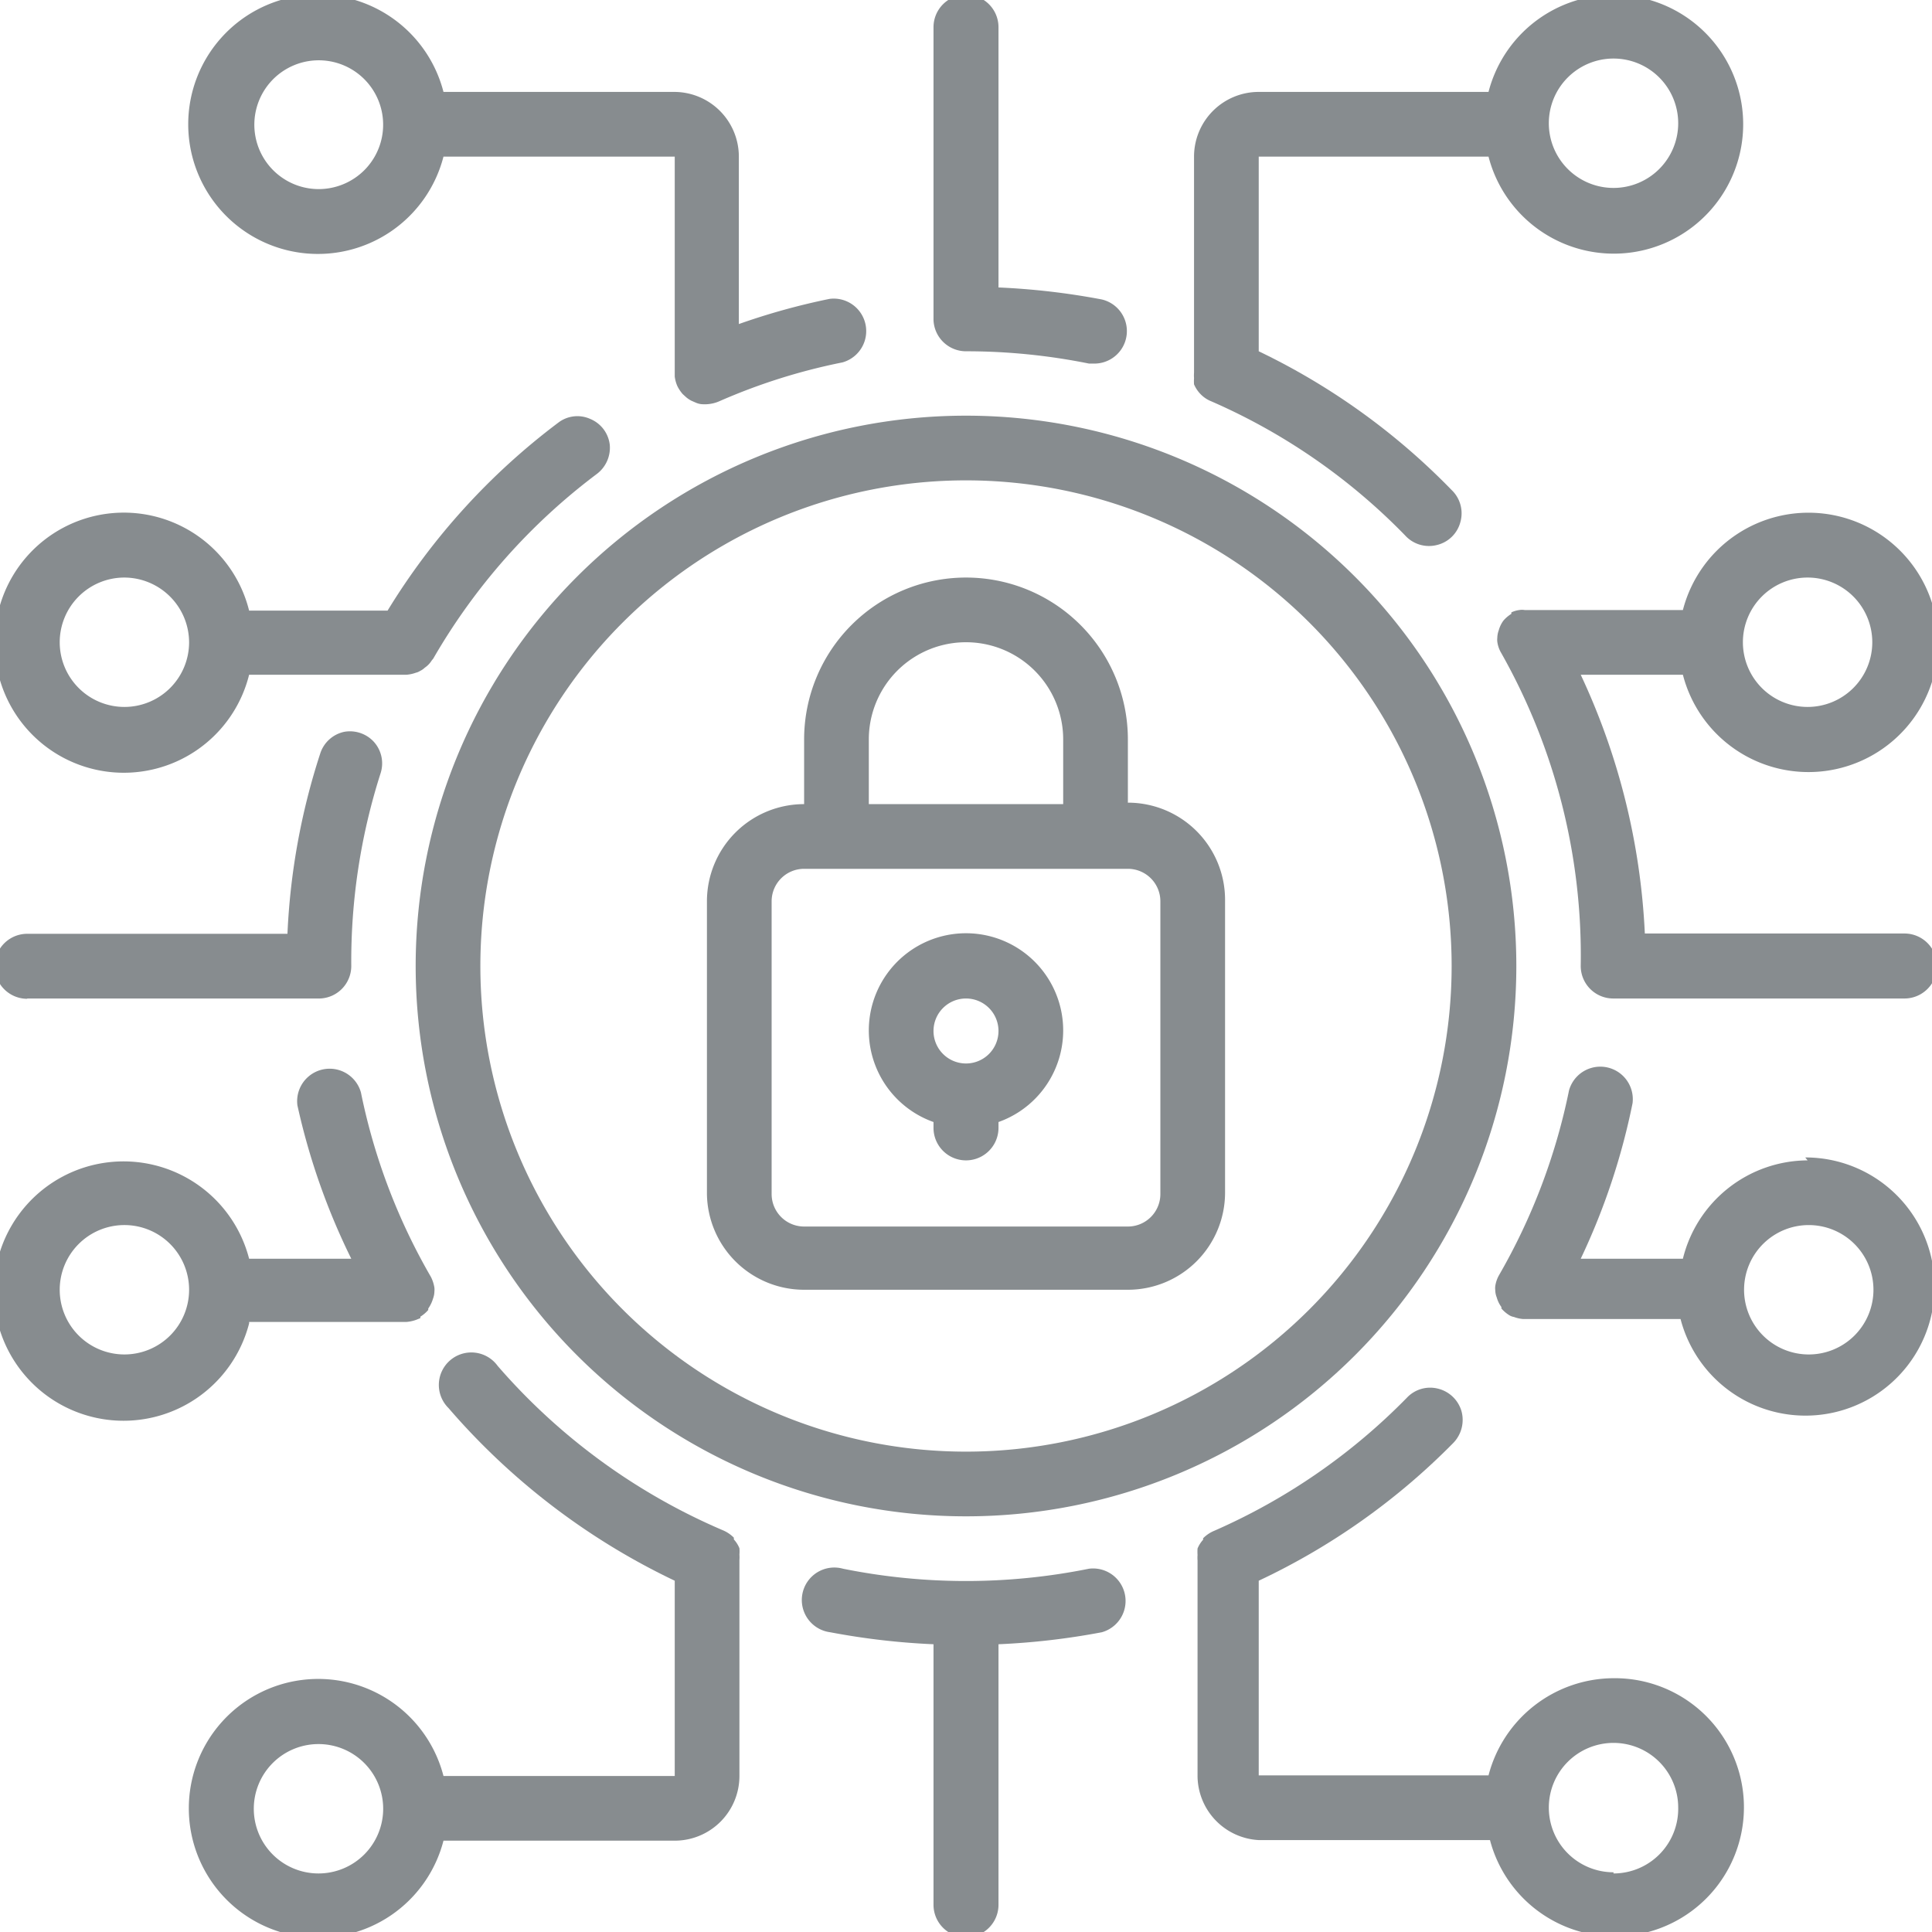
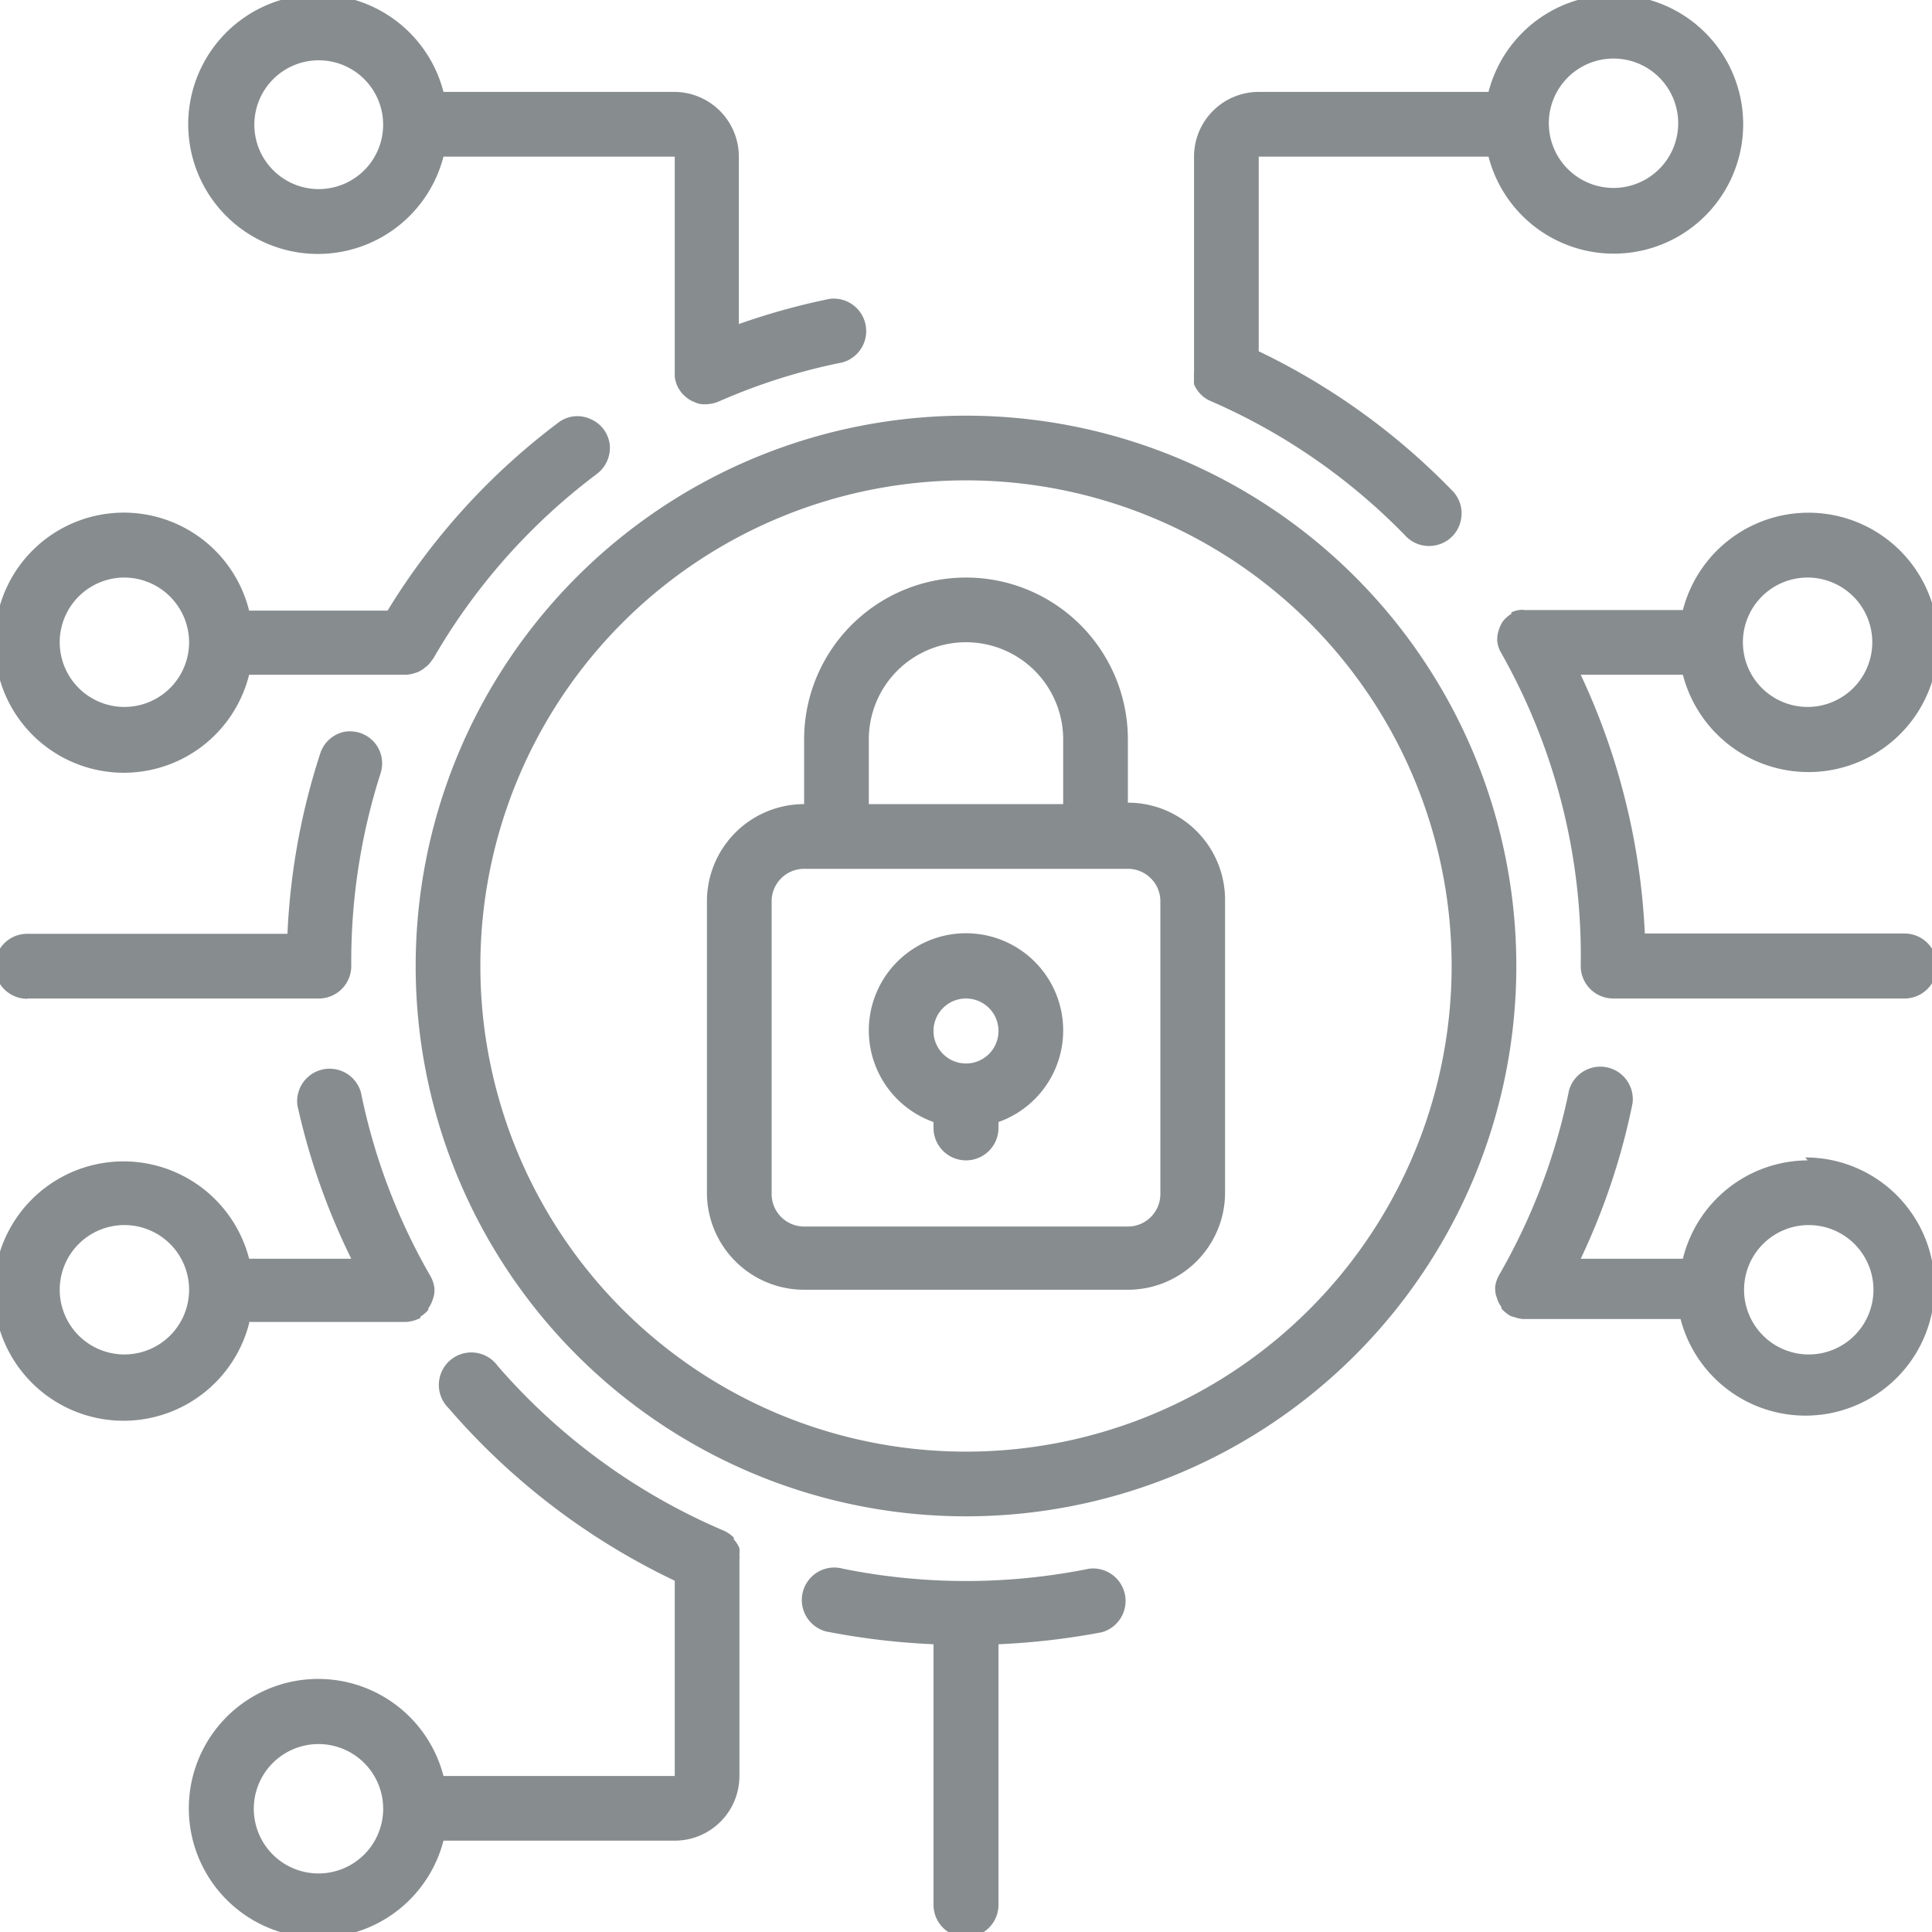
<svg xmlns="http://www.w3.org/2000/svg" id="Layer_1" data-name="Layer 1" viewBox="0 0 66 66">
  <defs>
    <style>.cls-1{fill:#878c8f;}</style>
  </defs>
  <g id="_021---Cyber-Security" data-name="021---Cyber-Security">
    <path id="Shape" class="cls-1" d="M27.47,44.06H38.53a3.32,3.32,0,0,0,3.32-3.32v-10a3.32,3.32,0,0,0-3.32-3.32V25.26a5.53,5.53,0,0,0-11.06,0v2.21a3.32,3.32,0,0,0-3.32,3.32v10A3.32,3.32,0,0,0,27.47,44.06Zm2.21-18.8a3.32,3.32,0,1,1,6.64,0v2.21H29.68Zm-3.32,5.53a1.11,1.11,0,0,1,1.11-1.11H38.53a1.11,1.11,0,0,1,1.11,1.11v10a1.11,1.11,0,0,1-1.11,1.11H27.47a1.11,1.11,0,0,1-1.11-1.11Z" />
    <path id="Shape-2" data-name="Shape" class="cls-1" d="M31.89,38.33v.2a1.11,1.11,0,0,0,2.22,0v-.2a3.32,3.32,0,1,0-2.22,0ZM33,34.11a1.11,1.11,0,1,1-1.11,1.1A1.11,1.11,0,0,1,33,34.11Z" />
    <path id="Shape-3" data-name="Shape" class="cls-1" d="M14.2,33A18.8,18.8,0,1,0,33,14.2,18.8,18.8,0,0,0,14.2,33ZM33,16.41A16.59,16.59,0,1,1,16.41,33,16.59,16.59,0,0,1,33,16.41Z" />
-     <path id="Shape-4" data-name="Shape" class="cls-1" d="M55.12,57.33a4.43,4.43,0,0,0-4.27,3.32H43V54a23.15,23.15,0,0,0,6.64-4.7,1.13,1.13,0,0,0,.29-1.08,1.11,1.11,0,0,0-.8-.78,1.09,1.09,0,0,0-1.07.31,21,21,0,0,1-6.57,4.54,1.16,1.16,0,0,0-.39.26l0,.05a1,1,0,0,0-.19.3,1.74,1.74,0,0,0,0,.22,1.29,1.29,0,0,0,0,.19v7.38A2.21,2.21,0,0,0,43,62.86h7.9a4.41,4.41,0,1,0,4.27-5.53Zm0,6.63a2.21,2.21,0,1,1,2.21-2.21A2.21,2.21,0,0,1,55.12,64Z" />
    <path id="Shape-5" data-name="Shape" class="cls-1" d="M8.51,45.16h5.37a1.3,1.3,0,0,0,.33-.07l.15-.06h0l0-.05a1.18,1.18,0,0,0,.27-.23l0-.05a1.12,1.12,0,0,0,.16-.33.43.43,0,0,1,0,0,.74.74,0,0,0,.05-.25.69.69,0,0,0,0-.13.08.08,0,0,0,0,0,1.23,1.23,0,0,0-.12-.37v0a20.82,20.82,0,0,1-2.39-6.3,1.11,1.11,0,0,0-2.17.44A23,23,0,0,0,12,43H8.51a4.43,4.43,0,1,0,0,2.21ZM4.25,46.27a2.21,2.21,0,1,1,2.21-2.21A2.21,2.21,0,0,1,4.25,46.27Z" />
    <path id="Shape-6" data-name="Shape" class="cls-1" d="M-.18,21.94a4.41,4.41,0,0,0,8.69,1.11h5.38a1.23,1.23,0,0,0,.32-.07.42.42,0,0,0,.14-.06.57.57,0,0,0,.16-.11.82.82,0,0,0,.24-.25l.05-.06a21,21,0,0,1,5.59-6.31,1.12,1.12,0,0,0,.44-1,1.09,1.09,0,0,0-.67-.88,1.07,1.07,0,0,0-1.09.13,23.05,23.05,0,0,0-5.83,6.42H8.51a4.41,4.41,0,0,0-8.69,1.1Zm6.64,0a2.21,2.21,0,1,1-2.21-2.21,2.22,2.22,0,0,1,2.21,2.21Z" />
    <path id="Shape-7" data-name="Shape" class="cls-1" d="M61.75,39.64A4.41,4.41,0,0,0,57.49,43H54a23,23,0,0,0,1.77-5.31,1.11,1.11,0,0,0-2.17-.44,21,21,0,0,1-2.39,6.31h0a1.07,1.07,0,0,0-.13.38,0,0,0,0,1,0,0,.59.59,0,0,0,0,.13.7.7,0,0,0,.05.25.09.09,0,0,0,0,0,1,1,0,0,0,.16.33l0,.05a1.18,1.18,0,0,0,.27.23l0,0s0,0,0,0a.44.44,0,0,0,.16.06,1.16,1.16,0,0,0,.31.07h5.38a4.41,4.41,0,1,0,4.26-5.52Zm0,6.63A2.21,2.21,0,1,1,64,44.06,2.21,2.21,0,0,1,61.75,46.27Z" />
    <path id="Shape-8" data-name="Shape" class="cls-1" d="M25.26,53.29v0a1.16,1.16,0,0,0,0-.18,1.43,1.43,0,0,0,0-.22,1,1,0,0,0-.19-.3l0-.06a1.16,1.16,0,0,0-.39-.26A21.2,21.2,0,0,1,17,46.66a1.11,1.11,0,1,0-1.68,1.44A23.6,23.6,0,0,0,23.05,54v6.67h-7.9a4.42,4.42,0,1,0,0,2.21h7.9a2.21,2.21,0,0,0,2.21-2.21ZM10.88,64a2.21,2.21,0,1,1,2.21-2.21A2.21,2.21,0,0,1,10.88,64Z" />
    <path id="Path" class="cls-1" d="M37.2,53.59a21.21,21.21,0,0,1-8.4,0,1.11,1.11,0,1,0-.44,2.17,24.63,24.63,0,0,0,3.53.41v8.9a1.11,1.11,0,1,0,2.22,0v-8.9a24.63,24.63,0,0,0,3.53-.41,1.11,1.11,0,0,0-.44-2.17Z" />
    <path id="Shape-9" data-name="Shape" class="cls-1" d="M23.05,3.14h-7.9a4.43,4.43,0,1,0,0,2.21h7.9v7.38s0,.09,0,.13a1.15,1.15,0,0,0,.09.33,1.27,1.27,0,0,0,.18.27l.12.11a.94.94,0,0,0,.18.12l.16.07a.64.64,0,0,0,.24.05l.11,0a1.24,1.24,0,0,0,.46-.11,20.4,20.4,0,0,1,4.19-1.32,1.11,1.11,0,0,0-.44-2.17,23.29,23.29,0,0,0-3.1.86V5.35a2.21,2.21,0,0,0-2.21-2.21ZM10.88,6.46a2.2,2.2,0,1,1,1.57-.65A2.21,2.21,0,0,1,10.88,6.46Z" />
    <path id="Shape-10" data-name="Shape" class="cls-1" d="M50.85,5.35a4.42,4.42,0,1,0,0-2.21H43a2.21,2.21,0,0,0-2.21,2.21v7.38a1.29,1.29,0,0,0,0,.19,1.55,1.55,0,0,0,0,.21,1.1,1.1,0,0,0,.2.31l0,0a1.05,1.05,0,0,0,.39.27A20.86,20.86,0,0,1,48,18.29a1.1,1.1,0,0,0,1.08.33,1.09,1.09,0,0,0,.81-.79,1.1,1.1,0,0,0-.3-1.09A23.15,23.15,0,0,0,43,12V5.35ZM55.12,2a2.21,2.21,0,1,1-2.21,2.21A2.21,2.21,0,0,1,55.12,2Z" />
-     <path id="Path-2" data-name="Path" class="cls-1" d="M33-.18A1.11,1.11,0,0,0,31.89.93v10A1.11,1.11,0,0,0,33,12a21.14,21.14,0,0,1,4.2.42l.22,0a1.11,1.11,0,0,0,.22-2.19,24.63,24.63,0,0,0-3.53-.41V.93A1.11,1.11,0,0,0,33-.18Z" />
    <path id="Shape-11" data-name="Shape" class="cls-1" d="M57.49,23.05a4.43,4.43,0,1,0,0-2.21h-5.4a.58.58,0,0,0-.19,0,.92.92,0,0,0-.27.08h0l0,.05a1.18,1.18,0,0,0-.27.23l0,0a1,1,0,0,0-.16.33s0,0,0,0a.8.8,0,0,0-.05.26.59.59,0,0,0,0,.13s0,0,0,0a1,1,0,0,0,.13.38v0A21,21,0,0,1,54,33a1.11,1.11,0,0,0,1.11,1.11h9.95a1.11,1.11,0,0,0,0-2.22H56.19A23.37,23.37,0,0,0,54,23.05Zm4.26-3.32a2.21,2.21,0,1,1-2.21,2.21A2.21,2.21,0,0,1,61.75,19.73Z" />
    <path id="Path-3" data-name="Path" class="cls-1" d="M.93,34.11h10A1.11,1.11,0,0,0,12,33a21.07,21.07,0,0,1,1-6.58,1.1,1.1,0,0,0-.23-1.08A1.11,1.11,0,0,0,11.76,25a1.1,1.1,0,0,0-.82.74,23.15,23.15,0,0,0-1.12,6.16H.93a1.11,1.11,0,0,0,0,2.22Z" />
  </g>
</svg>